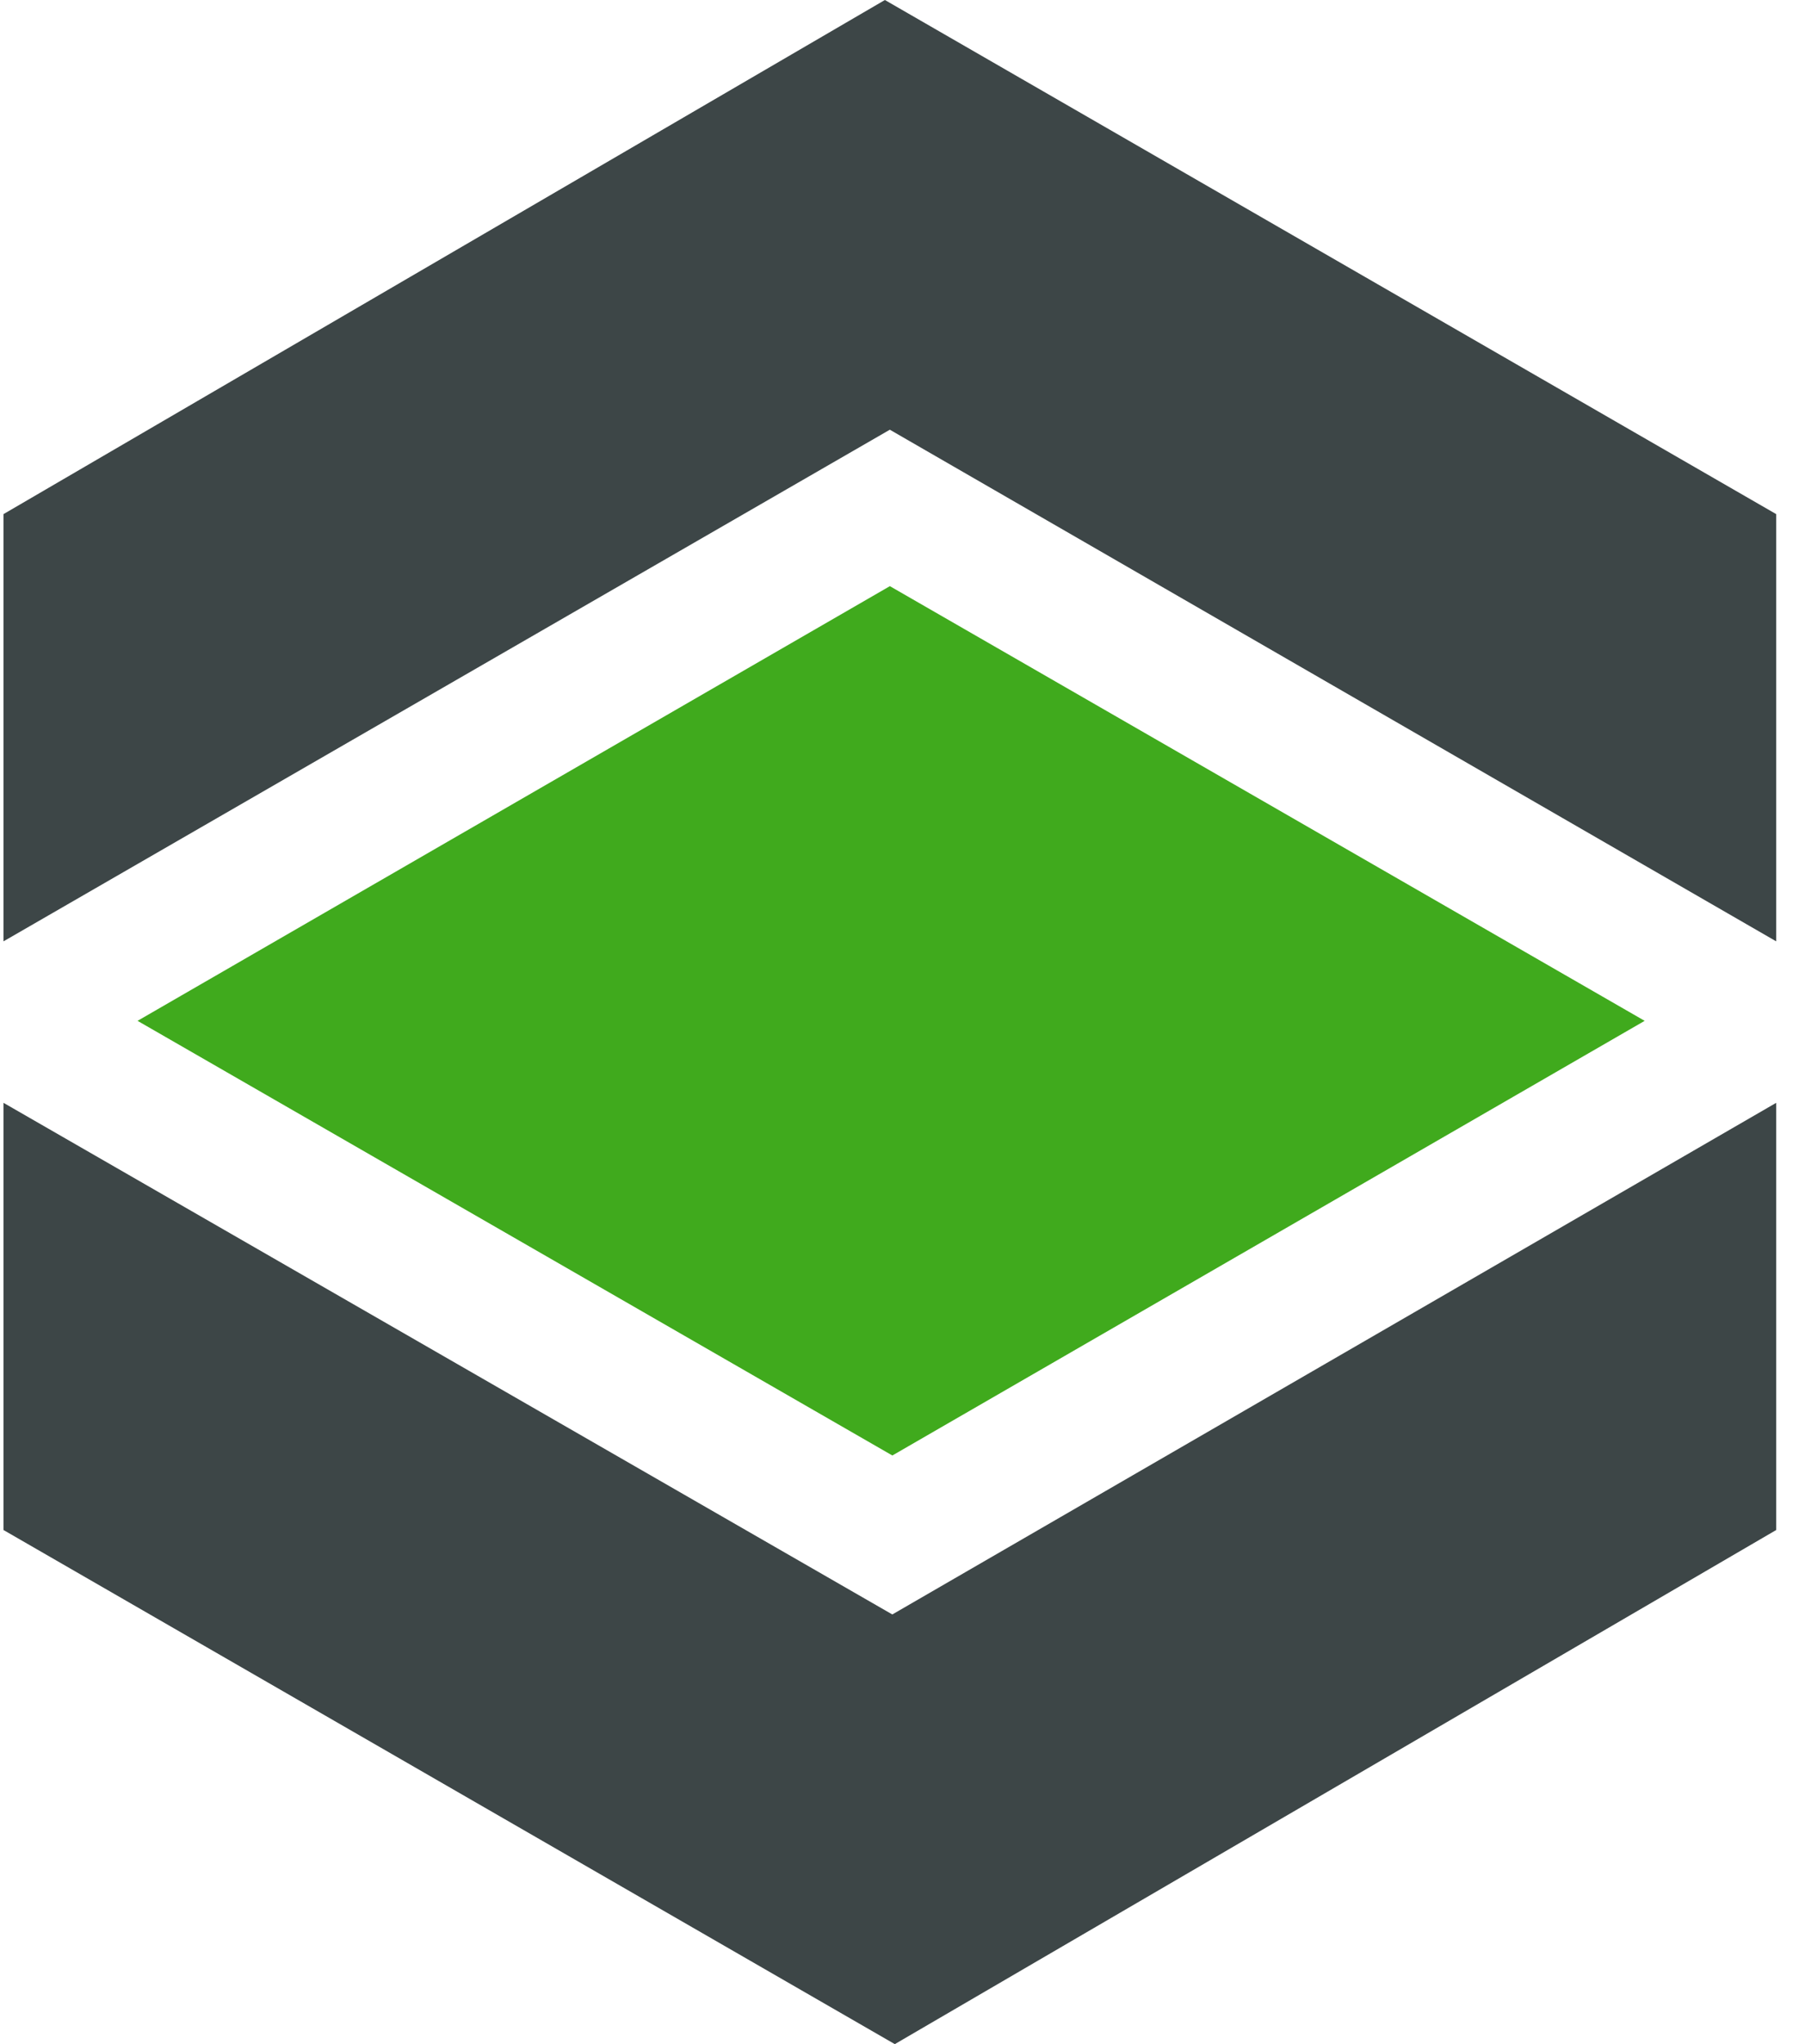
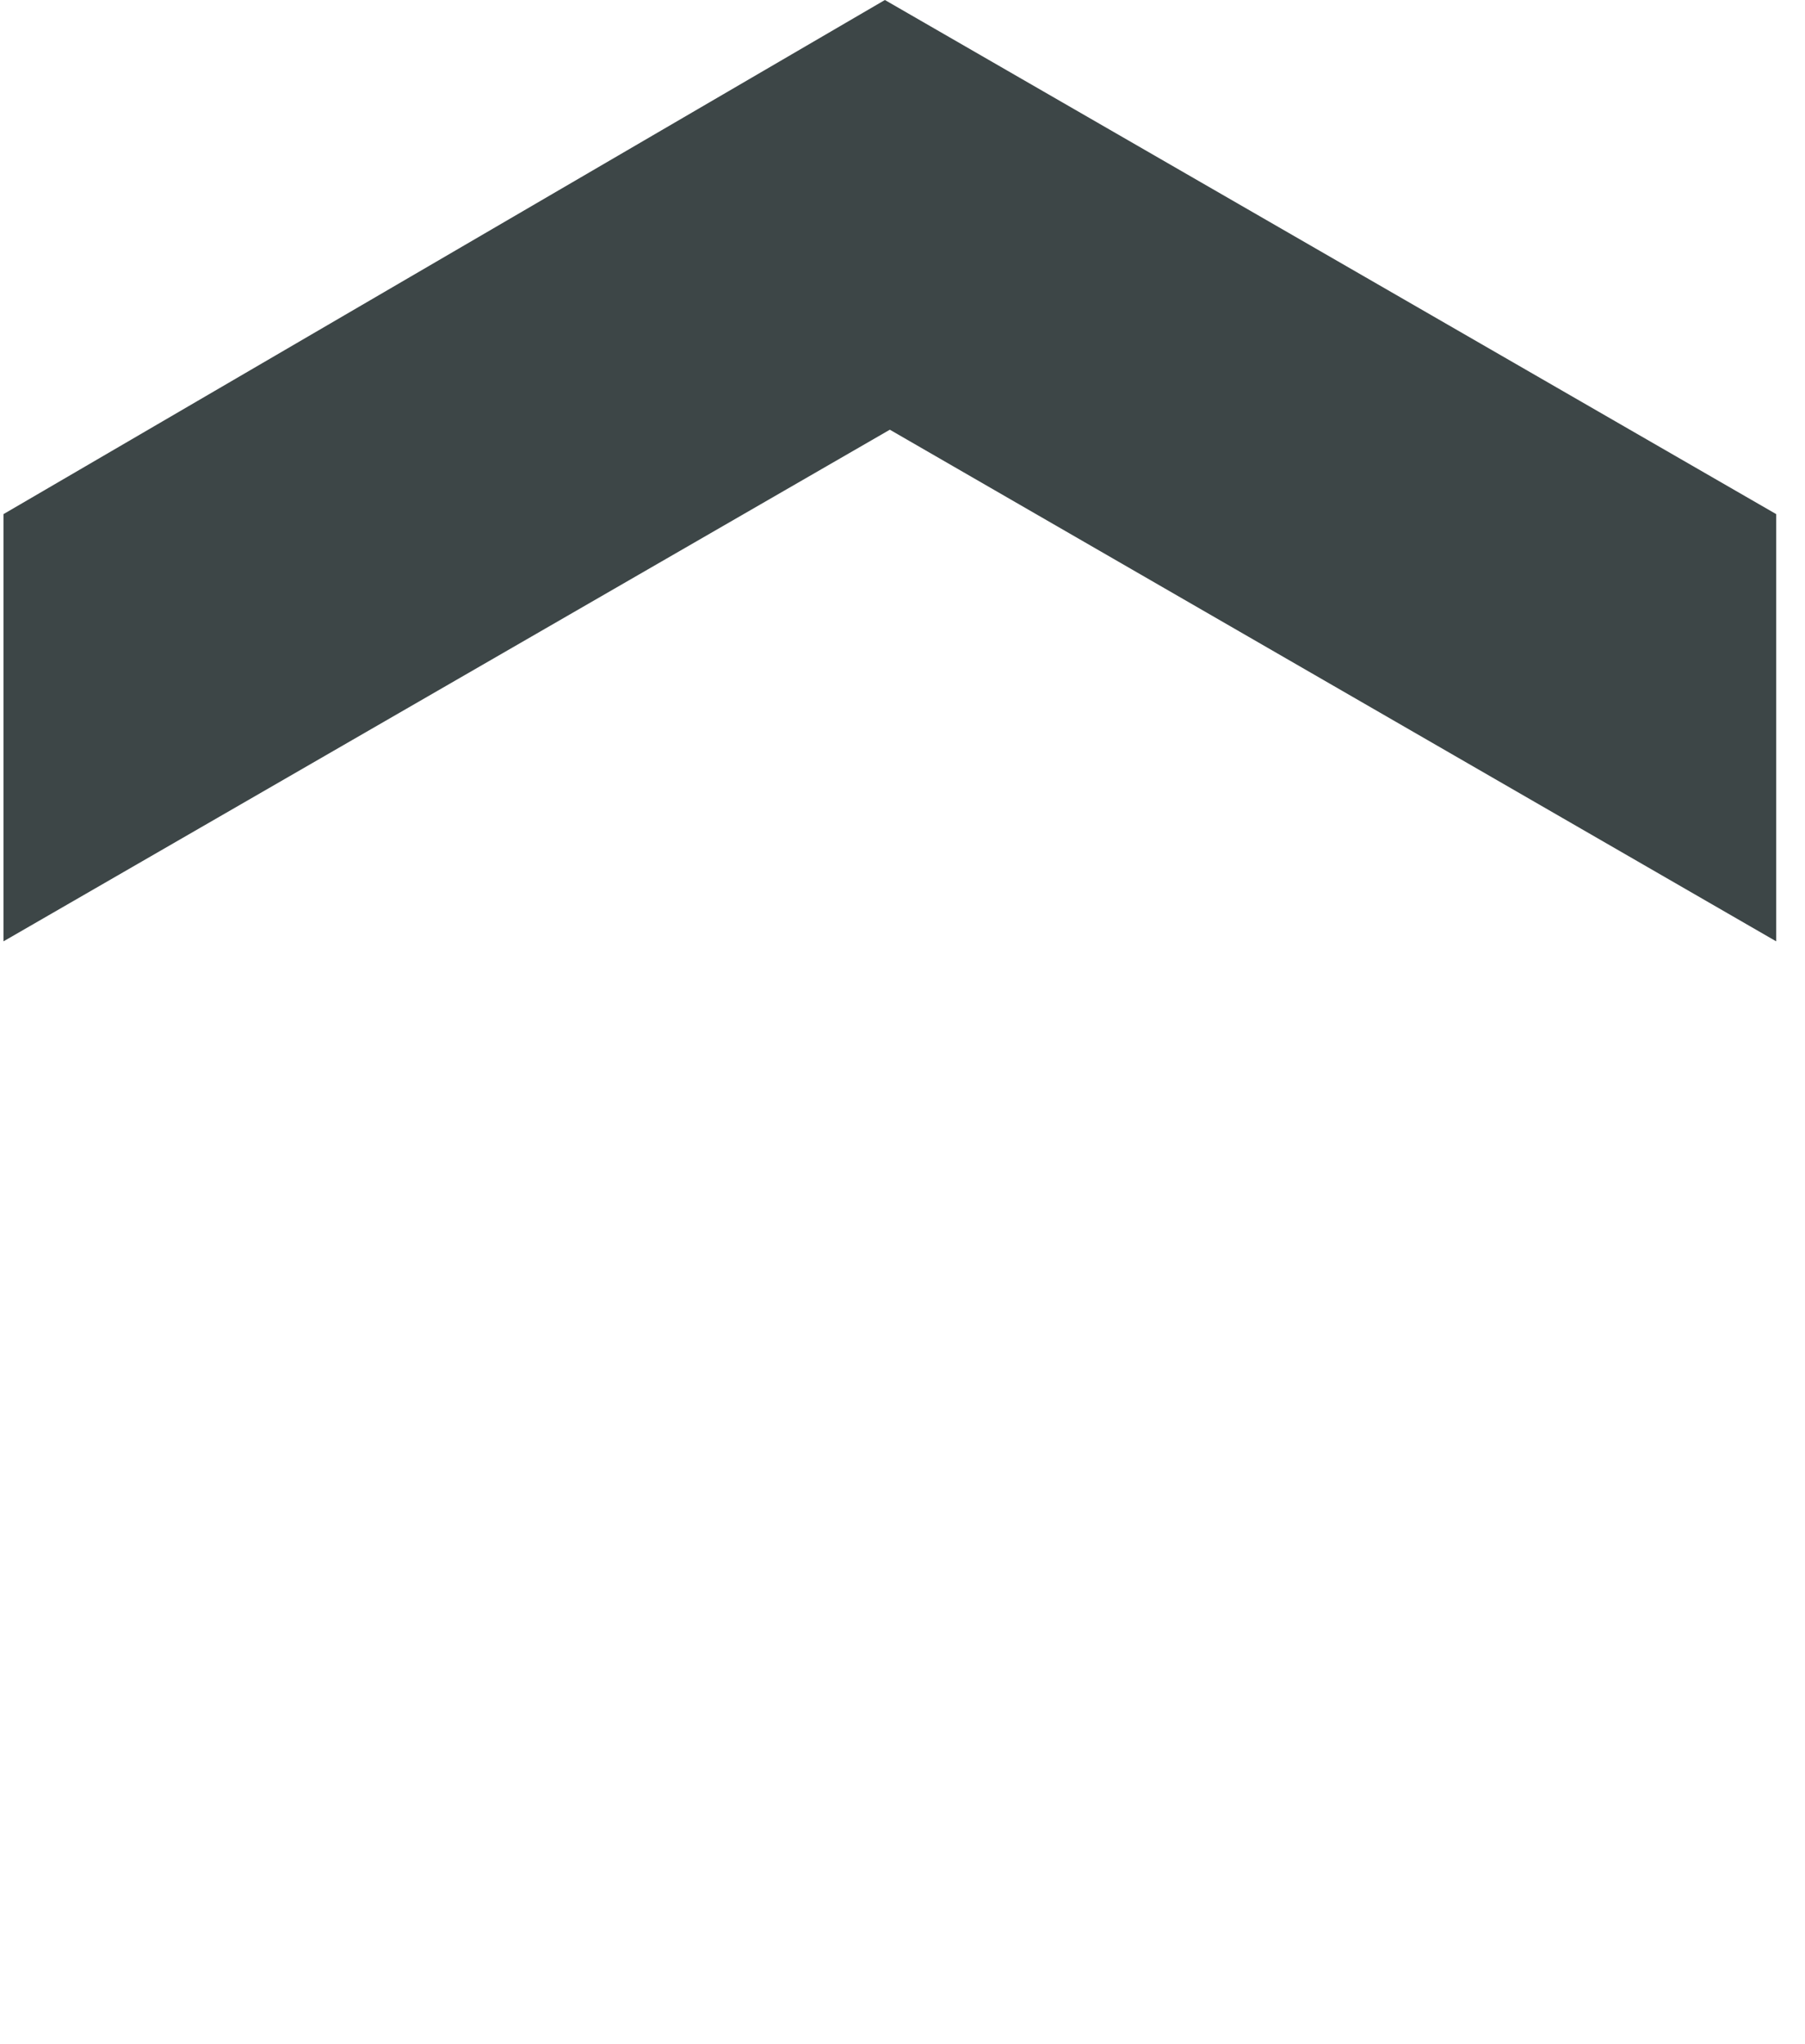
<svg xmlns="http://www.w3.org/2000/svg" width="53" height="60" viewBox="0 0 53 60" fill="none">
-   <path d="M26.202 42.722L48.292 29.964L26.129 17.205L4.039 29.964L26.202 42.722Z" fill="#40AA1D" />
  <path d="M26.128 12.613L52.155 27.631V15.091L25.983 0L0.102 15.091V27.631L26.128 12.613Z" fill="#3D4647" />
-   <path d="M26.201 47.388L0.102 32.37V44.909L26.274 60L52.155 44.909V32.37L26.201 47.388Z" fill="#3D4647" />
</svg>